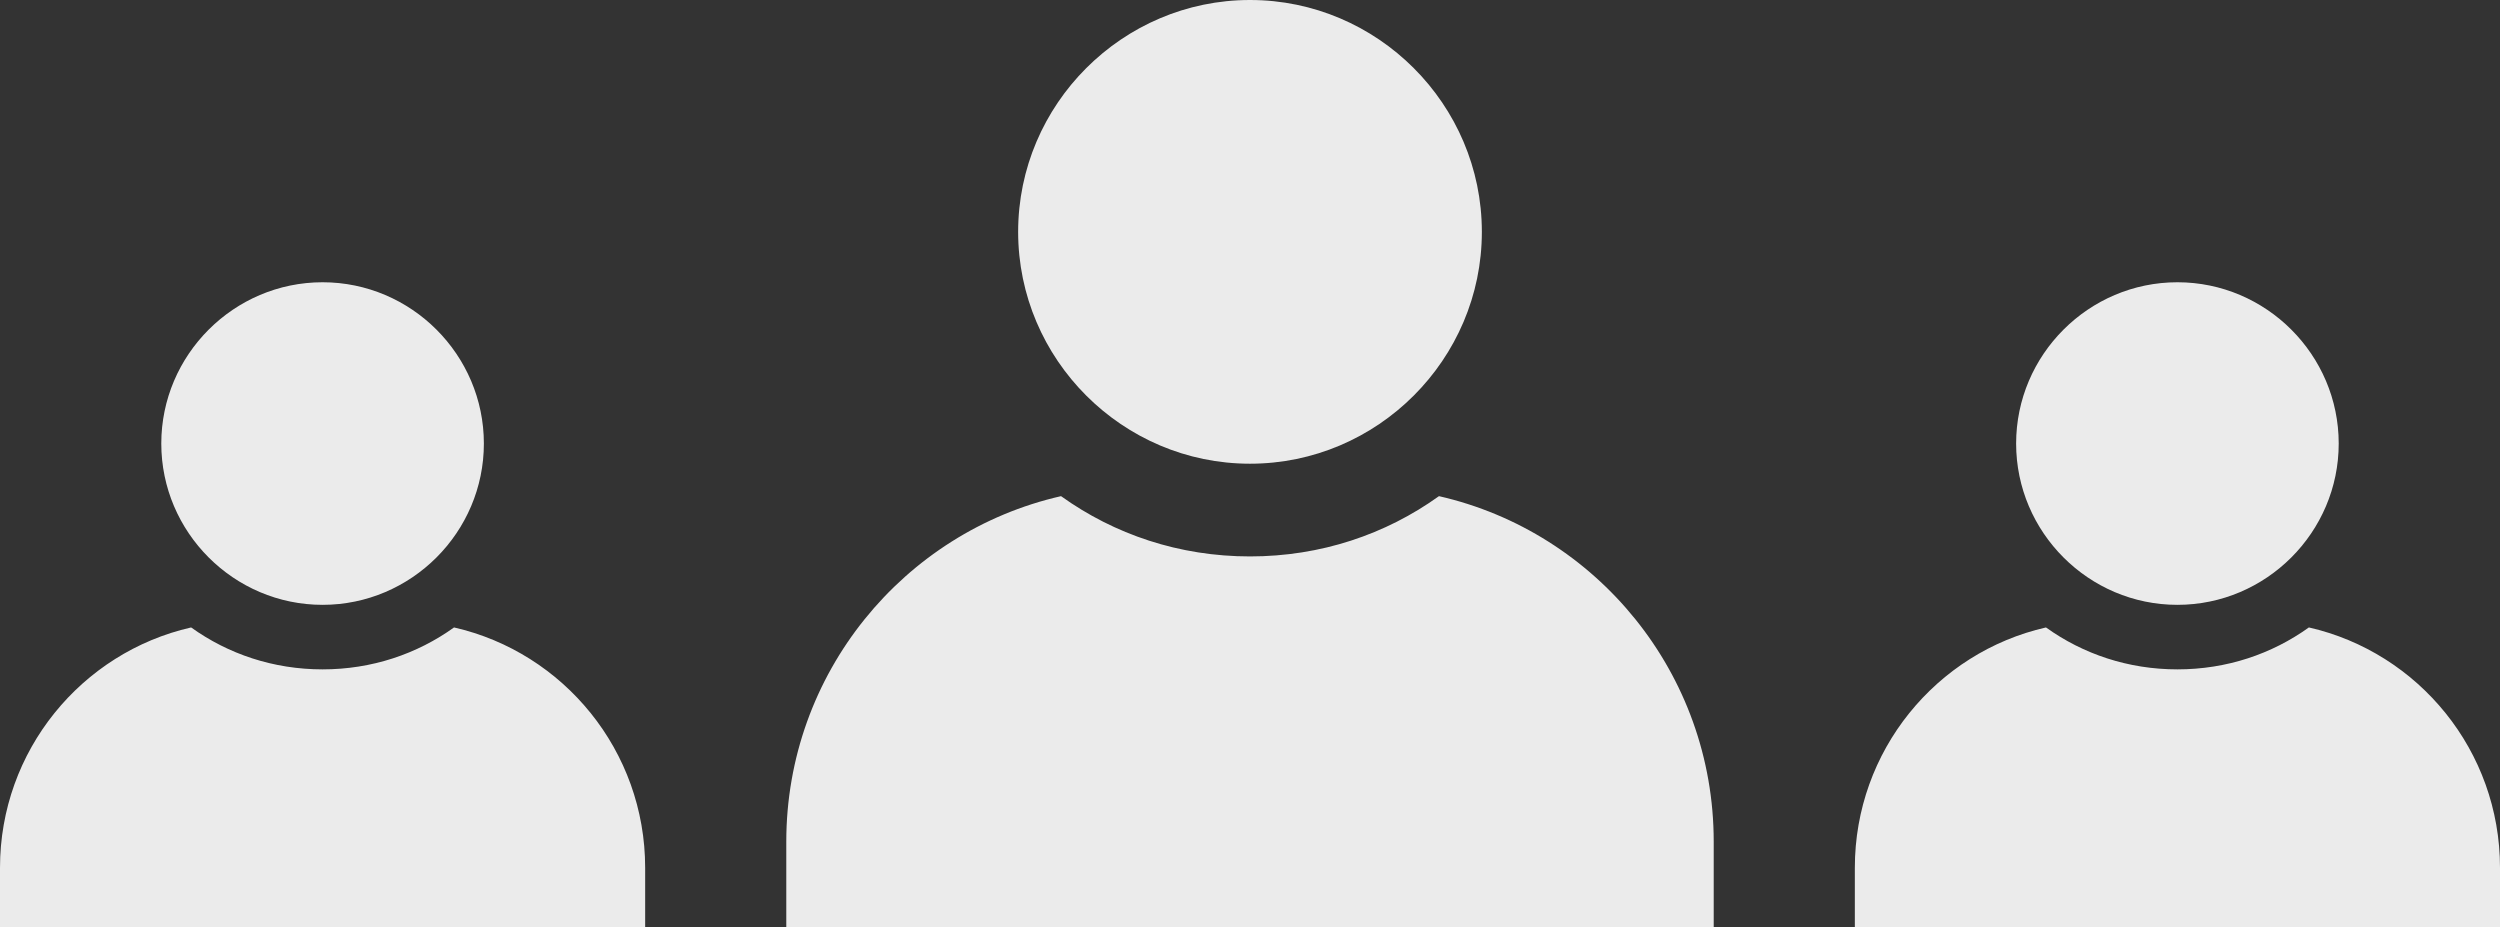
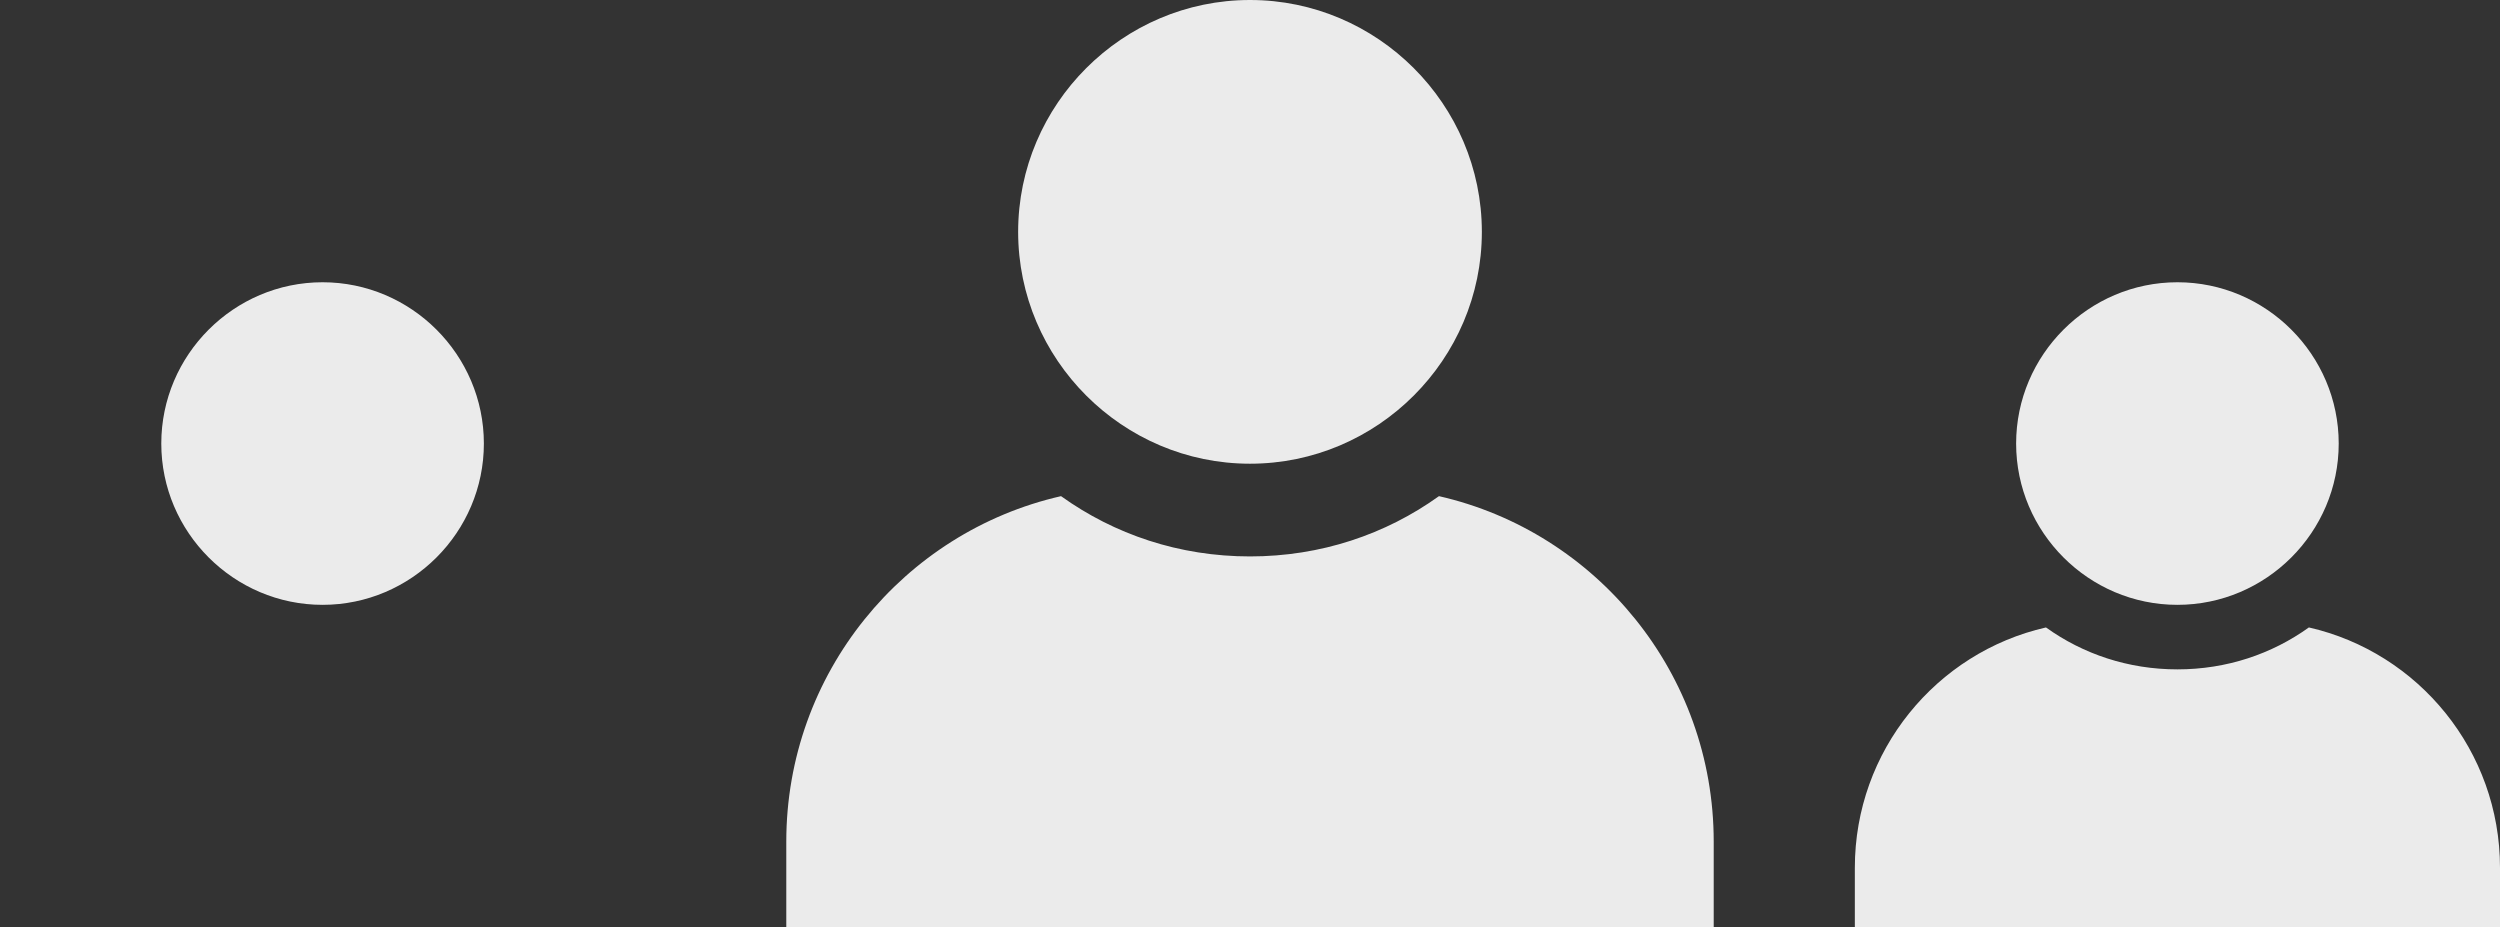
<svg xmlns="http://www.w3.org/2000/svg" width="124" height="46" viewBox="0 0 124 46" fill="none">
  <rect x="0" y="0" width="124" height="46" fill="#333333" stroke="none" />
  <path d="M62 0C55.675 0 50.5 5.175 50.5 11.5C50.5 17.825 55.675 23 62 23C68.325 23 73.5 17.825 73.5 11.5C73.5 5.175 68.325 0 62 0Z" fill="#EBEBEB" />
  <path d="M71.373 24.609C68.728 26.507 65.507 27.599 62 27.599C58.492 27.599 55.273 26.507 52.627 24.609C44.807 26.392 39 33.407 39 41.744V45.999H85V41.744C85 33.407 79.192 26.392 71.373 24.609Z" fill="#EBEBEB" />
  <path d="M108 14C103.6 14 100 17.6 100 22C100 26.4 103.6 30 108 30C112.4 30 116 26.4 116 22C116 17.6 112.4 14 108 14Z" fill="#EBEBEB" />
  <path d="M114.52 31.121C112.68 32.441 110.44 33.201 108 33.201C105.56 33.201 103.32 32.441 101.48 31.121C96.04 32.361 92 37.241 92 43.041V46.001H124V43.041C124 37.241 119.96 32.361 114.52 31.121Z" fill="#EBEBEB" />
  <path d="M16 14C11.6 14 8 17.6 8 22C8 26.4 11.6 30 16 30C20.4 30 24 26.4 24 22C24 17.6 20.4 14 16 14Z" fill="#EBEBEB" />
-   <path d="M22.52 31.121C20.68 32.441 18.44 33.201 16 33.201C13.56 33.201 11.32 32.441 9.48 31.121C4.04 32.361 0 37.241 0 43.041V46.001H32V43.041C32 37.241 27.96 32.361 22.52 31.121Z" fill="#EBEBEB" />
</svg>